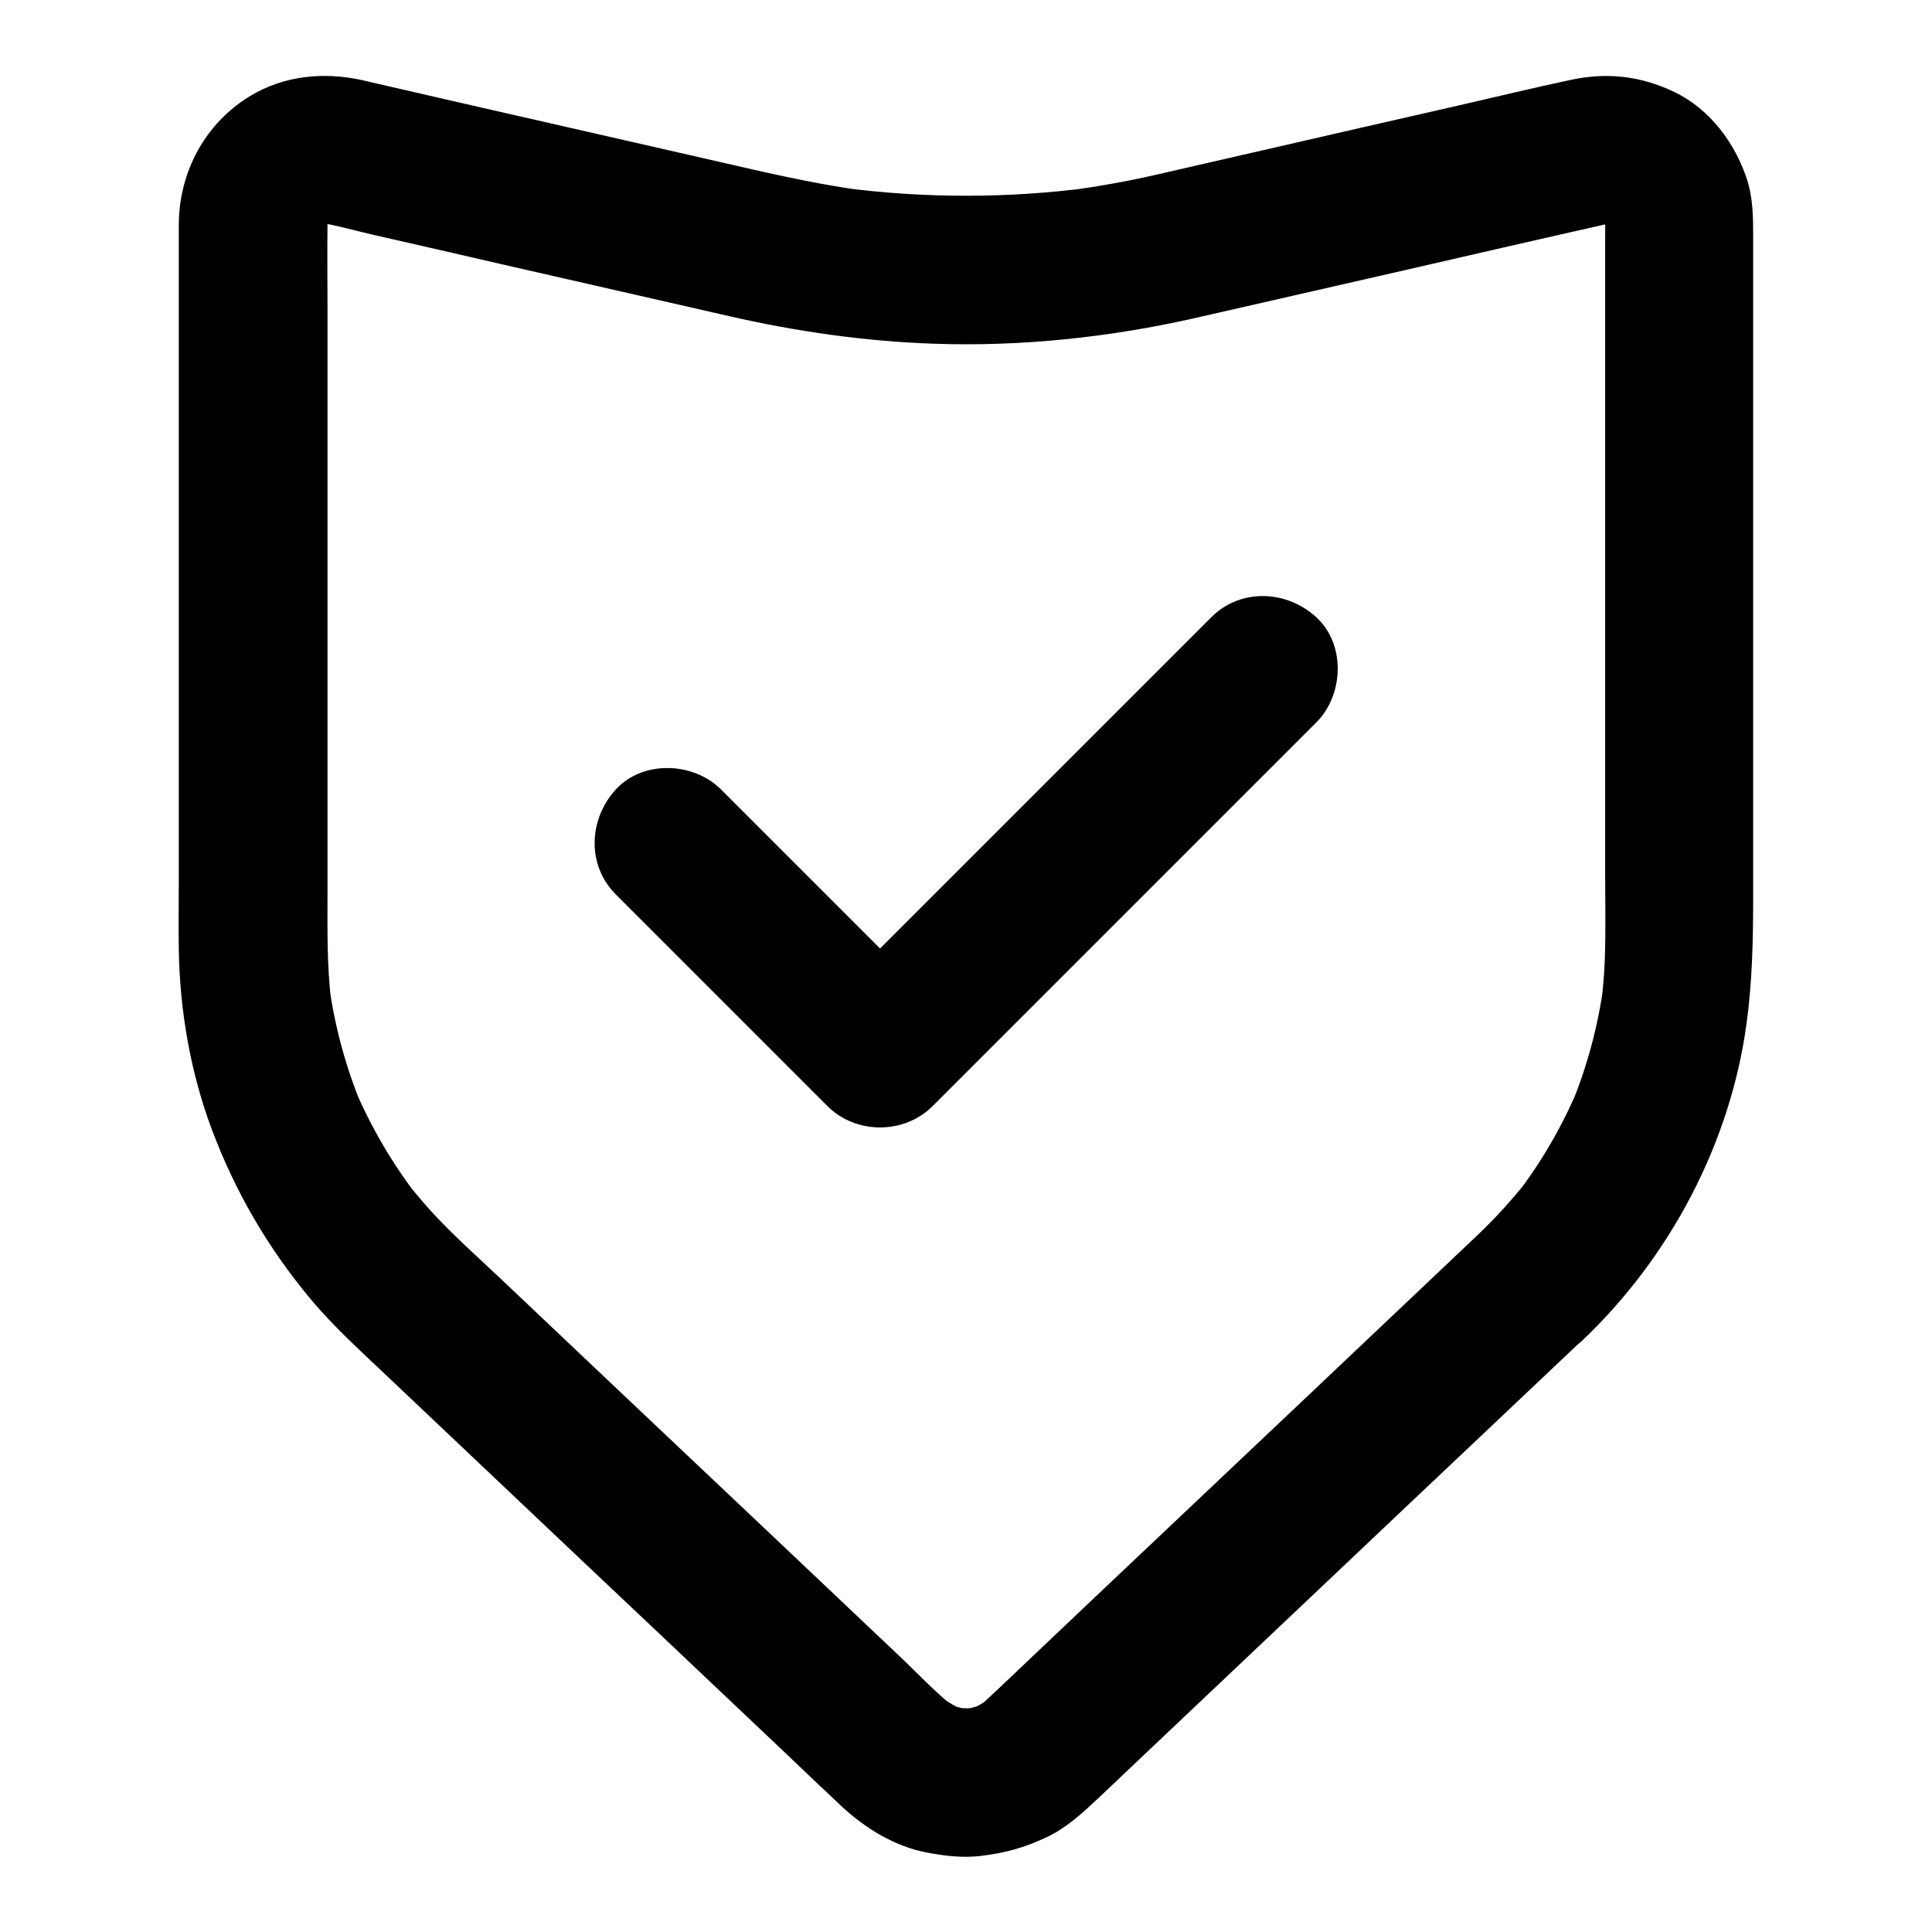
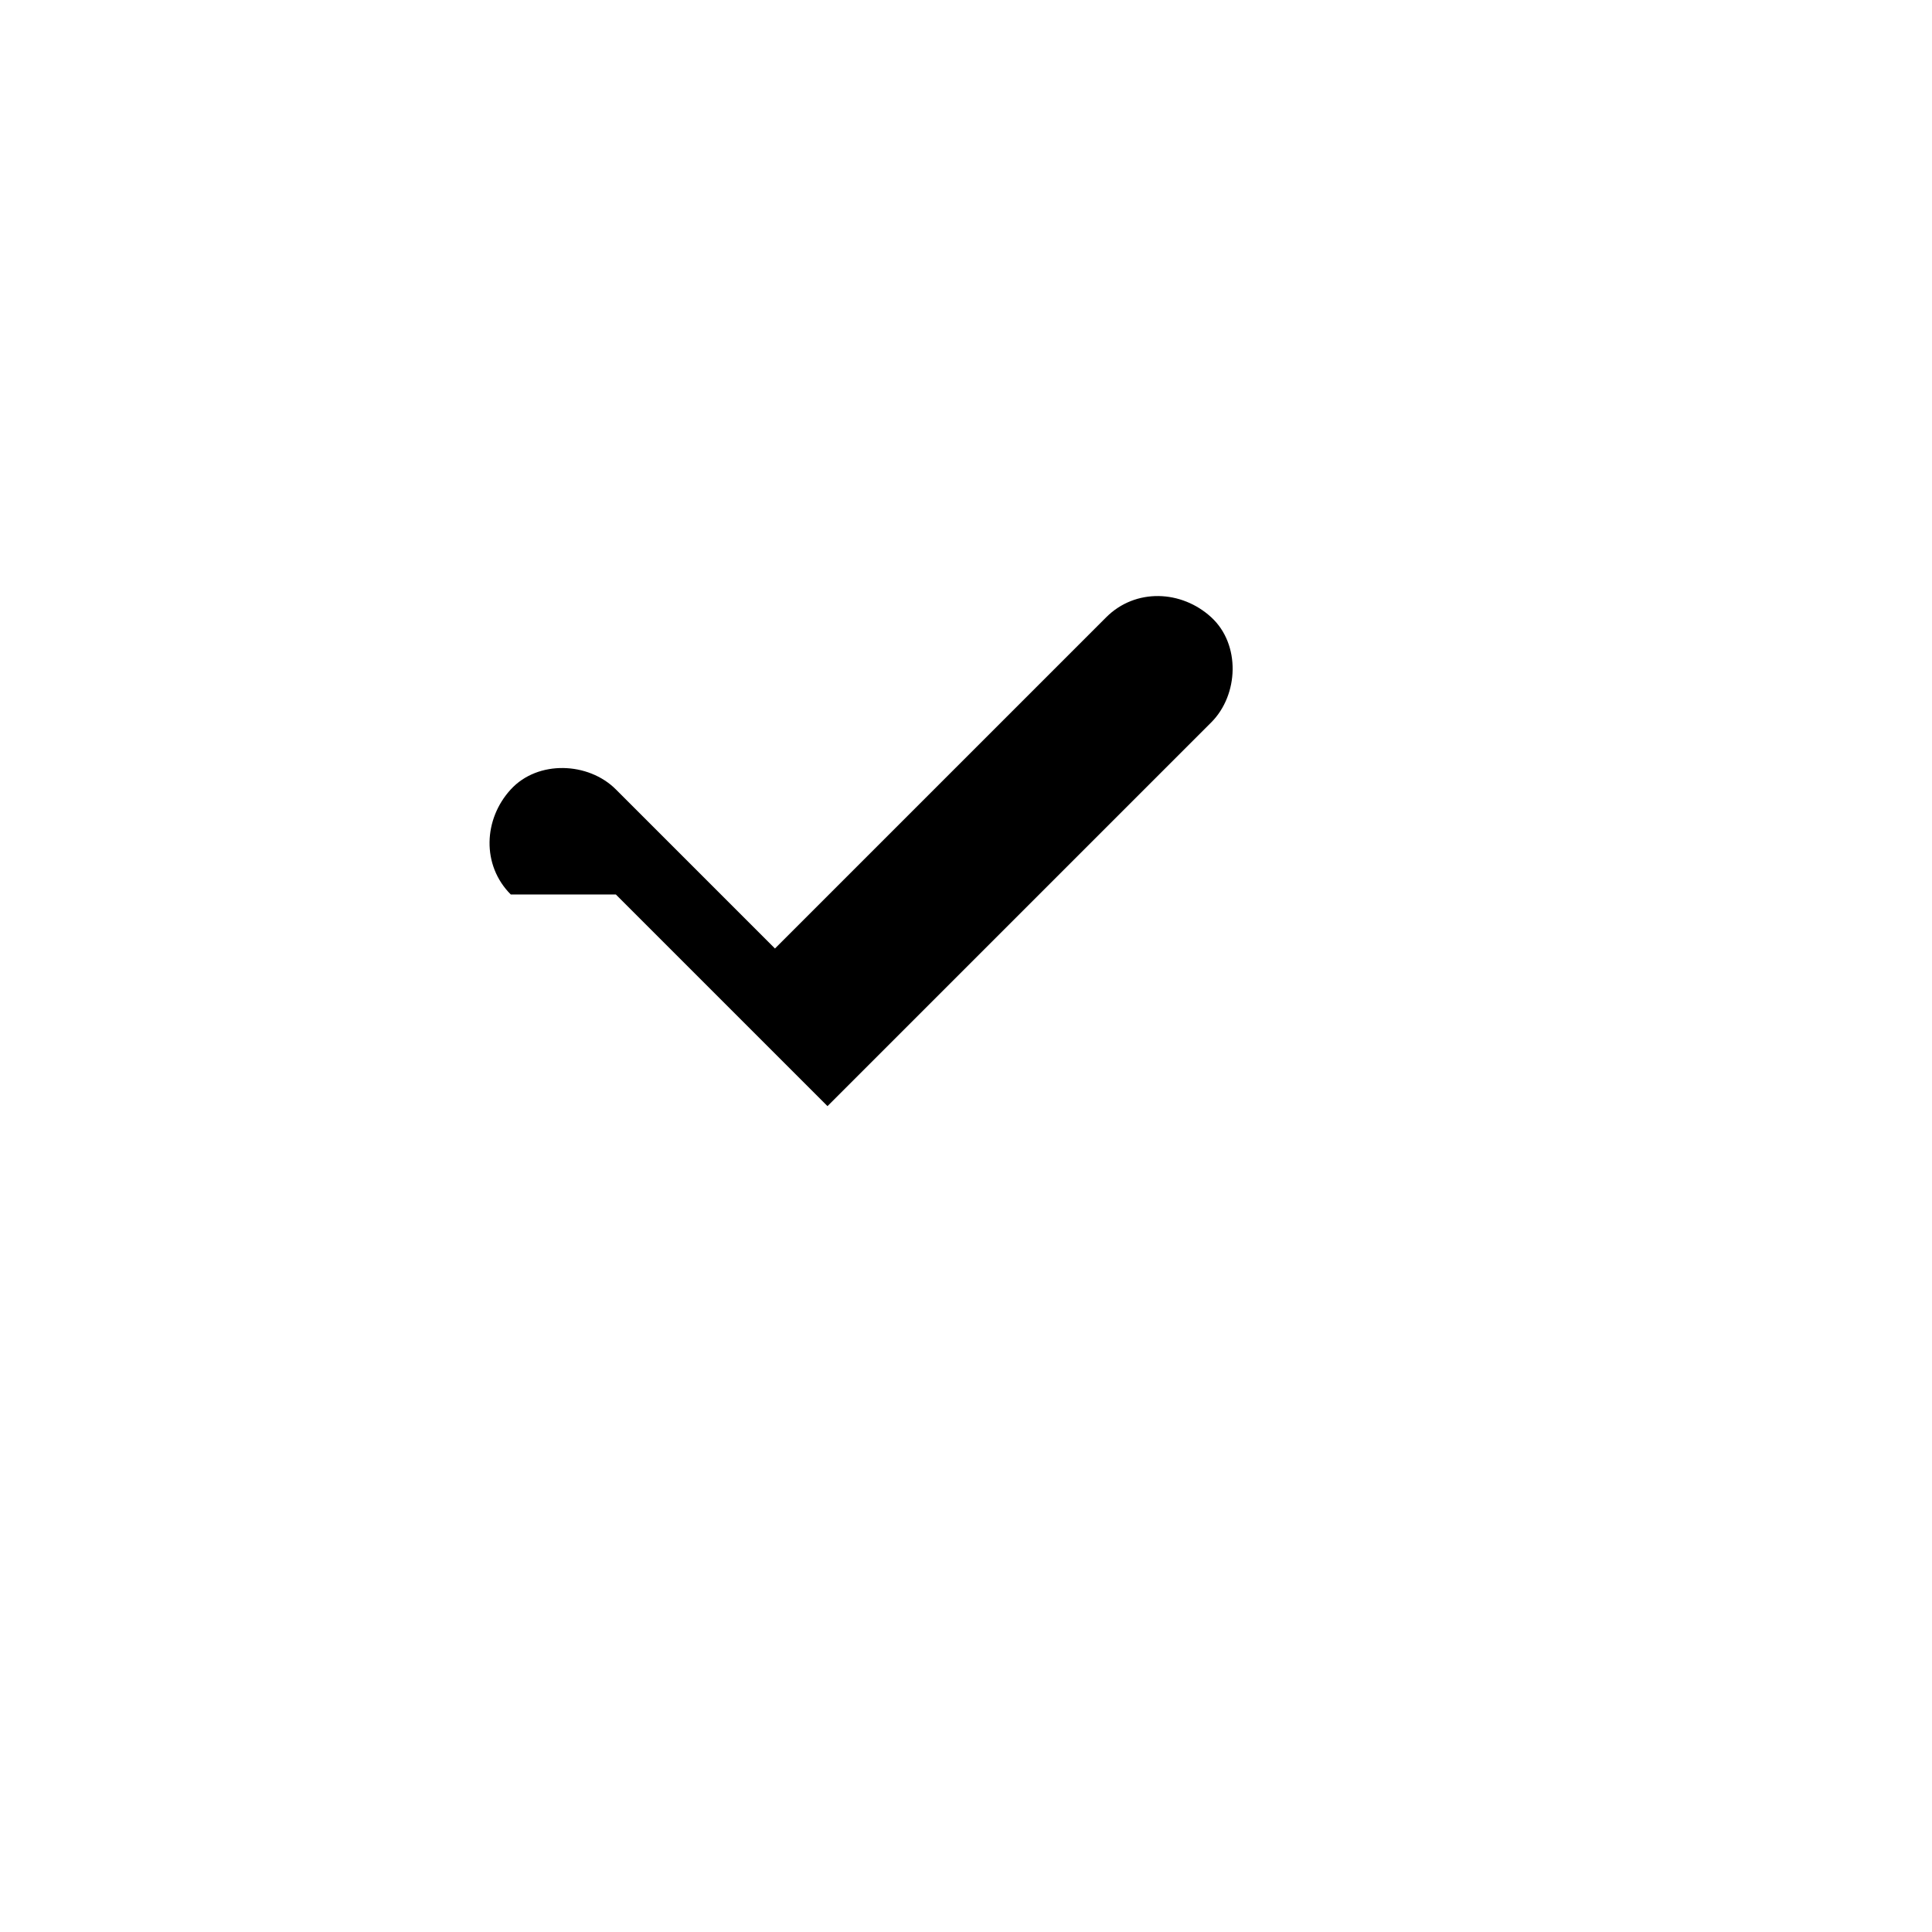
<svg xmlns="http://www.w3.org/2000/svg" fill="#000000" width="800px" height="800px" version="1.1" viewBox="144 144 512 512">
  <g>
-     <path d="m535.59 471.29c-4.379 4.184-8.809 8.316-13.188 12.496-10.527 9.988-21.059 19.926-31.586 29.914-12.695 12.004-25.387 24.008-38.082 36.016-10.824 10.234-21.648 20.469-32.473 30.75-5.117 4.82-10.137 9.691-15.301 14.465-0.738 0.688-1.523 1.379-2.312 2.016 1.328-1.031 2.656-2.066 3.984-3.102-1.918 1.426-3.938 2.559-6.102 3.492 1.574-0.641 3.148-1.328 4.723-1.969-2.164 0.836-4.379 1.477-6.641 1.82 1.723-0.246 3.492-0.492 5.215-0.688-2.508 0.297-5.019 0.297-7.527 0 1.723 0.246 3.492 0.492 5.215 0.688-2.312-0.344-4.477-0.934-6.641-1.82 1.574 0.641 3.148 1.328 4.723 1.969-2.164-0.934-4.184-2.117-6.102-3.492 1.328 1.031 2.656 2.066 3.984 3.102-5.559-4.379-10.527-9.742-15.645-14.562-11.07-10.48-22.188-21.008-33.258-31.488-13.285-12.547-26.52-25.094-39.805-37.637-10.824-10.234-21.598-20.469-32.422-30.699-6.051-5.707-12.348-11.316-17.957-17.418-2.461-2.707-4.82-5.512-7.086-8.414 1.031 1.328 2.066 2.656 3.102 3.984-6.641-8.66-12.152-18.156-16.434-28.191 0.641 1.574 1.328 3.148 1.969 4.723-4.281-10.332-7.231-21.156-8.758-32.273 0.246 1.723 0.492 3.492 0.688 5.215-1.328-10.281-1.082-20.566-1.082-30.898v-45.066-57.27-50.184c0-7.969-0.098-15.941 0-23.863 0-0.984 0.051-1.969 0.195-2.902-0.246 1.723-0.492 3.492-0.688 5.215 0.246-1.523 0.641-3 1.18-4.43-0.641 1.574-1.328 3.148-1.969 4.723 0.688-1.574 1.477-3.051 2.508-4.43-1.031 1.328-2.066 2.656-3.102 3.984 1.031-1.328 2.215-2.508 3.543-3.543-1.328 1.031-2.656 2.066-3.984 3.102 1.379-1.031 2.805-1.82 4.328-2.508-1.574 0.641-3.148 1.328-4.723 1.969 1.625-0.641 3.199-1.082 4.922-1.328-1.723 0.246-3.492 0.492-5.215 0.688 1.574-0.148 3.051-0.148 4.625 0-1.723-0.246-3.492-0.492-5.215-0.688 5.41 0.738 10.773 2.363 16.039 3.543 11.219 2.559 22.484 5.117 33.703 7.723 20.121 4.574 40.246 9.199 60.367 13.777 17.664 4.035 35.77 6.641 53.875 7.281 23.371 0.836 46.938-1.672 69.715-6.84 17.762-4.035 35.473-8.117 53.234-12.152 18.695-4.281 37.344-8.609 56.039-12.793 0.934-0.195 1.871-0.395 2.805-0.543-1.723 0.246-3.492 0.492-5.215 0.688 1.574-0.148 3.051-0.148 4.625 0-1.723-0.246-3.492-0.492-5.215-0.688 1.723 0.246 3.344 0.688 4.922 1.328-1.574-0.641-3.148-1.328-4.723-1.969 1.574 0.688 3 1.523 4.328 2.508-1.328-1.031-2.656-2.066-3.984-3.102 1.328 1.031 2.508 2.215 3.543 3.543-1.031-1.328-2.066-2.656-3.102-3.984 1.031 1.379 1.871 2.856 2.508 4.43-0.641-1.574-1.328-3.148-1.969-4.723 0.543 1.426 0.934 2.902 1.18 4.43-0.246-1.723-0.492-3.492-0.688-5.215 0.297 2.508 0.195 5.066 0.195 7.578v14.516 48.02 57.418 47.578c0 7.773 0.195 15.598-0.098 23.32-0.148 3.938-0.492 7.871-0.984 11.758 0.246-1.723 0.492-3.492 0.688-5.215-1.523 11.121-4.43 21.941-8.758 32.273 0.641-1.574 1.328-3.148 1.969-4.723-4.281 10.086-9.742 19.531-16.434 28.191 1.031-1.328 2.066-2.656 3.102-3.984-4.125 5.164-8.504 10.035-13.277 14.562-7.477 7.133-7.723 20.762 0 27.848 8.02 7.379 19.875 7.578 27.848 0 23.125-21.992 39.066-52.102 43.395-83.738 1.574-11.414 1.77-22.535 1.77-33.996v-40.395-53.578-50.43-30.898c0-4.871-0.098-9.84-1.625-14.516-3.148-9.742-9.938-18.746-19.285-23.223-8.855-4.231-17.762-5.266-27.406-3.199-9.938 2.117-19.875 4.527-29.766 6.789-17.27 3.938-34.539 7.871-51.809 11.855-9.496 2.164-19.039 4.379-28.535 6.543-7.332 1.672-14.762 3-22.238 4.035 1.723-0.246 3.492-0.492 5.215-0.688-21.992 2.902-44.281 2.902-66.273 0 1.723 0.246 3.492 0.492 5.215 0.688-13.629-1.871-27.012-5.117-40.395-8.168-16.875-3.836-33.801-7.723-50.676-11.562-12.941-2.953-25.879-5.902-38.867-8.906-0.836-0.195-1.672-0.395-2.508-0.59-9.988-2.117-20.367-1.133-29.273 4.231-12.004 7.231-18.941 20.172-18.992 34.145v24.992 48.215 54.465 44.625c0 6.594-0.098 13.188 0 19.828 0.246 16.137 3.102 32.57 8.758 47.676 6.25 16.582 14.809 31.293 26.125 44.871 6.199 7.43 13.43 13.922 20.418 20.566 10.48 9.891 20.91 19.828 31.391 29.719 13.234 12.547 26.469 25.043 39.754 37.59 11.367 10.773 22.781 21.551 34.145 32.324 5.066 4.82 10.137 9.691 15.254 14.465 6.199 5.707 13.973 10.48 22.336 12.055 4.676 0.887 9.398 1.477 14.121 0.934 6.691-0.789 11.711-2.164 17.859-5.066 5.066-2.41 9.297-6.297 13.383-10.137 7.773-7.379 15.547-14.711 23.32-22.09 12.594-11.906 25.141-23.812 37.738-35.719 12.742-12.055 25.484-24.156 38.277-36.211 8.512-8.02 16.973-16.09 25.484-24.109 1.18-1.133 2.41-2.262 3.59-3.394 7.477-7.086 7.676-20.762 0-27.848-7.969-7.375-19.773-7.574-27.746 0.004z" />
-     <path d="m307.21 381.05c16.383 16.383 32.816 32.816 49.199 49.199l6.887 6.887c7.527 7.527 20.32 7.527 27.848 0l101.7-101.7c7.281-7.281 7.824-20.664 0-27.848-7.871-7.231-20.074-7.773-27.848 0-11.465 11.465-22.977 22.977-34.441 34.441-18.254 18.254-36.555 36.555-54.809 54.809-4.133 4.133-8.316 8.316-12.449 12.449h27.848c-16.383-16.383-32.816-32.816-49.199-49.199-2.312-2.312-4.574-4.574-6.887-6.887-7.281-7.281-20.664-7.824-27.848 0-7.231 7.875-7.773 20.074 0 27.848z" />
+     <path d="m307.21 381.05c16.383 16.383 32.816 32.816 49.199 49.199l6.887 6.887l101.7-101.7c7.281-7.281 7.824-20.664 0-27.848-7.871-7.231-20.074-7.773-27.848 0-11.465 11.465-22.977 22.977-34.441 34.441-18.254 18.254-36.555 36.555-54.809 54.809-4.133 4.133-8.316 8.316-12.449 12.449h27.848c-16.383-16.383-32.816-32.816-49.199-49.199-2.312-2.312-4.574-4.574-6.887-6.887-7.281-7.281-20.664-7.824-27.848 0-7.231 7.875-7.773 20.074 0 27.848z" />
  </g>
</svg>